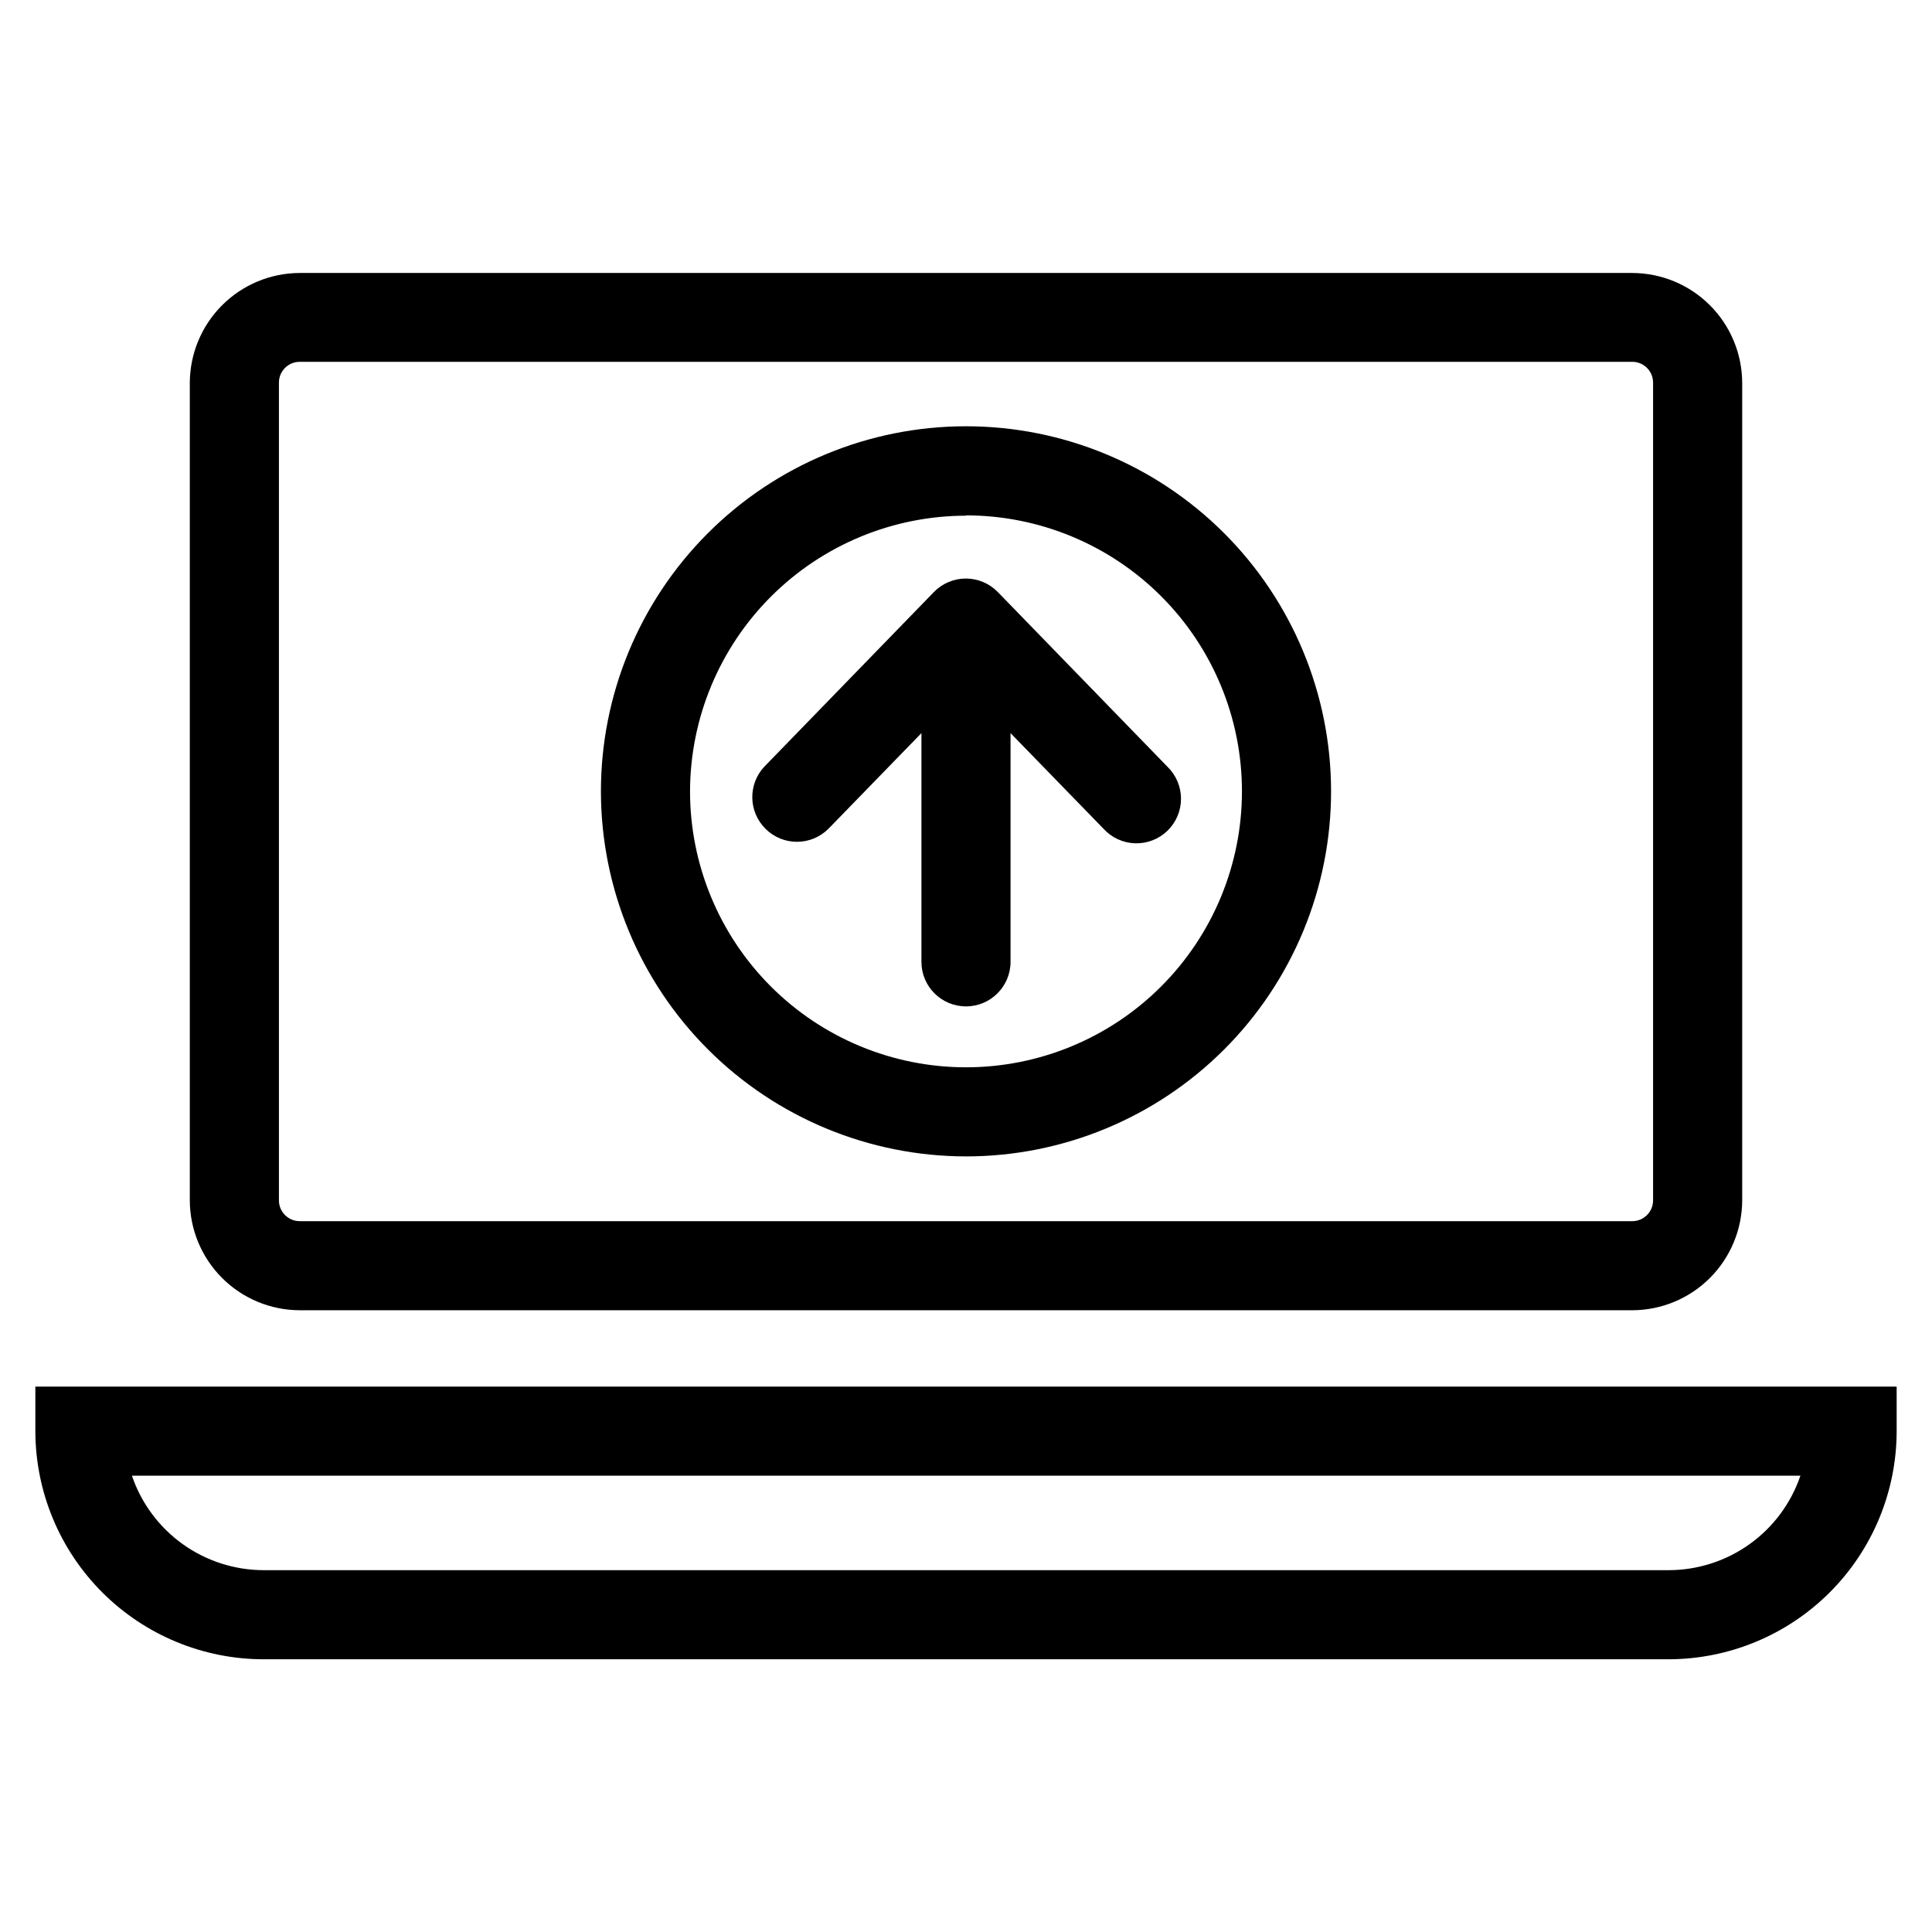
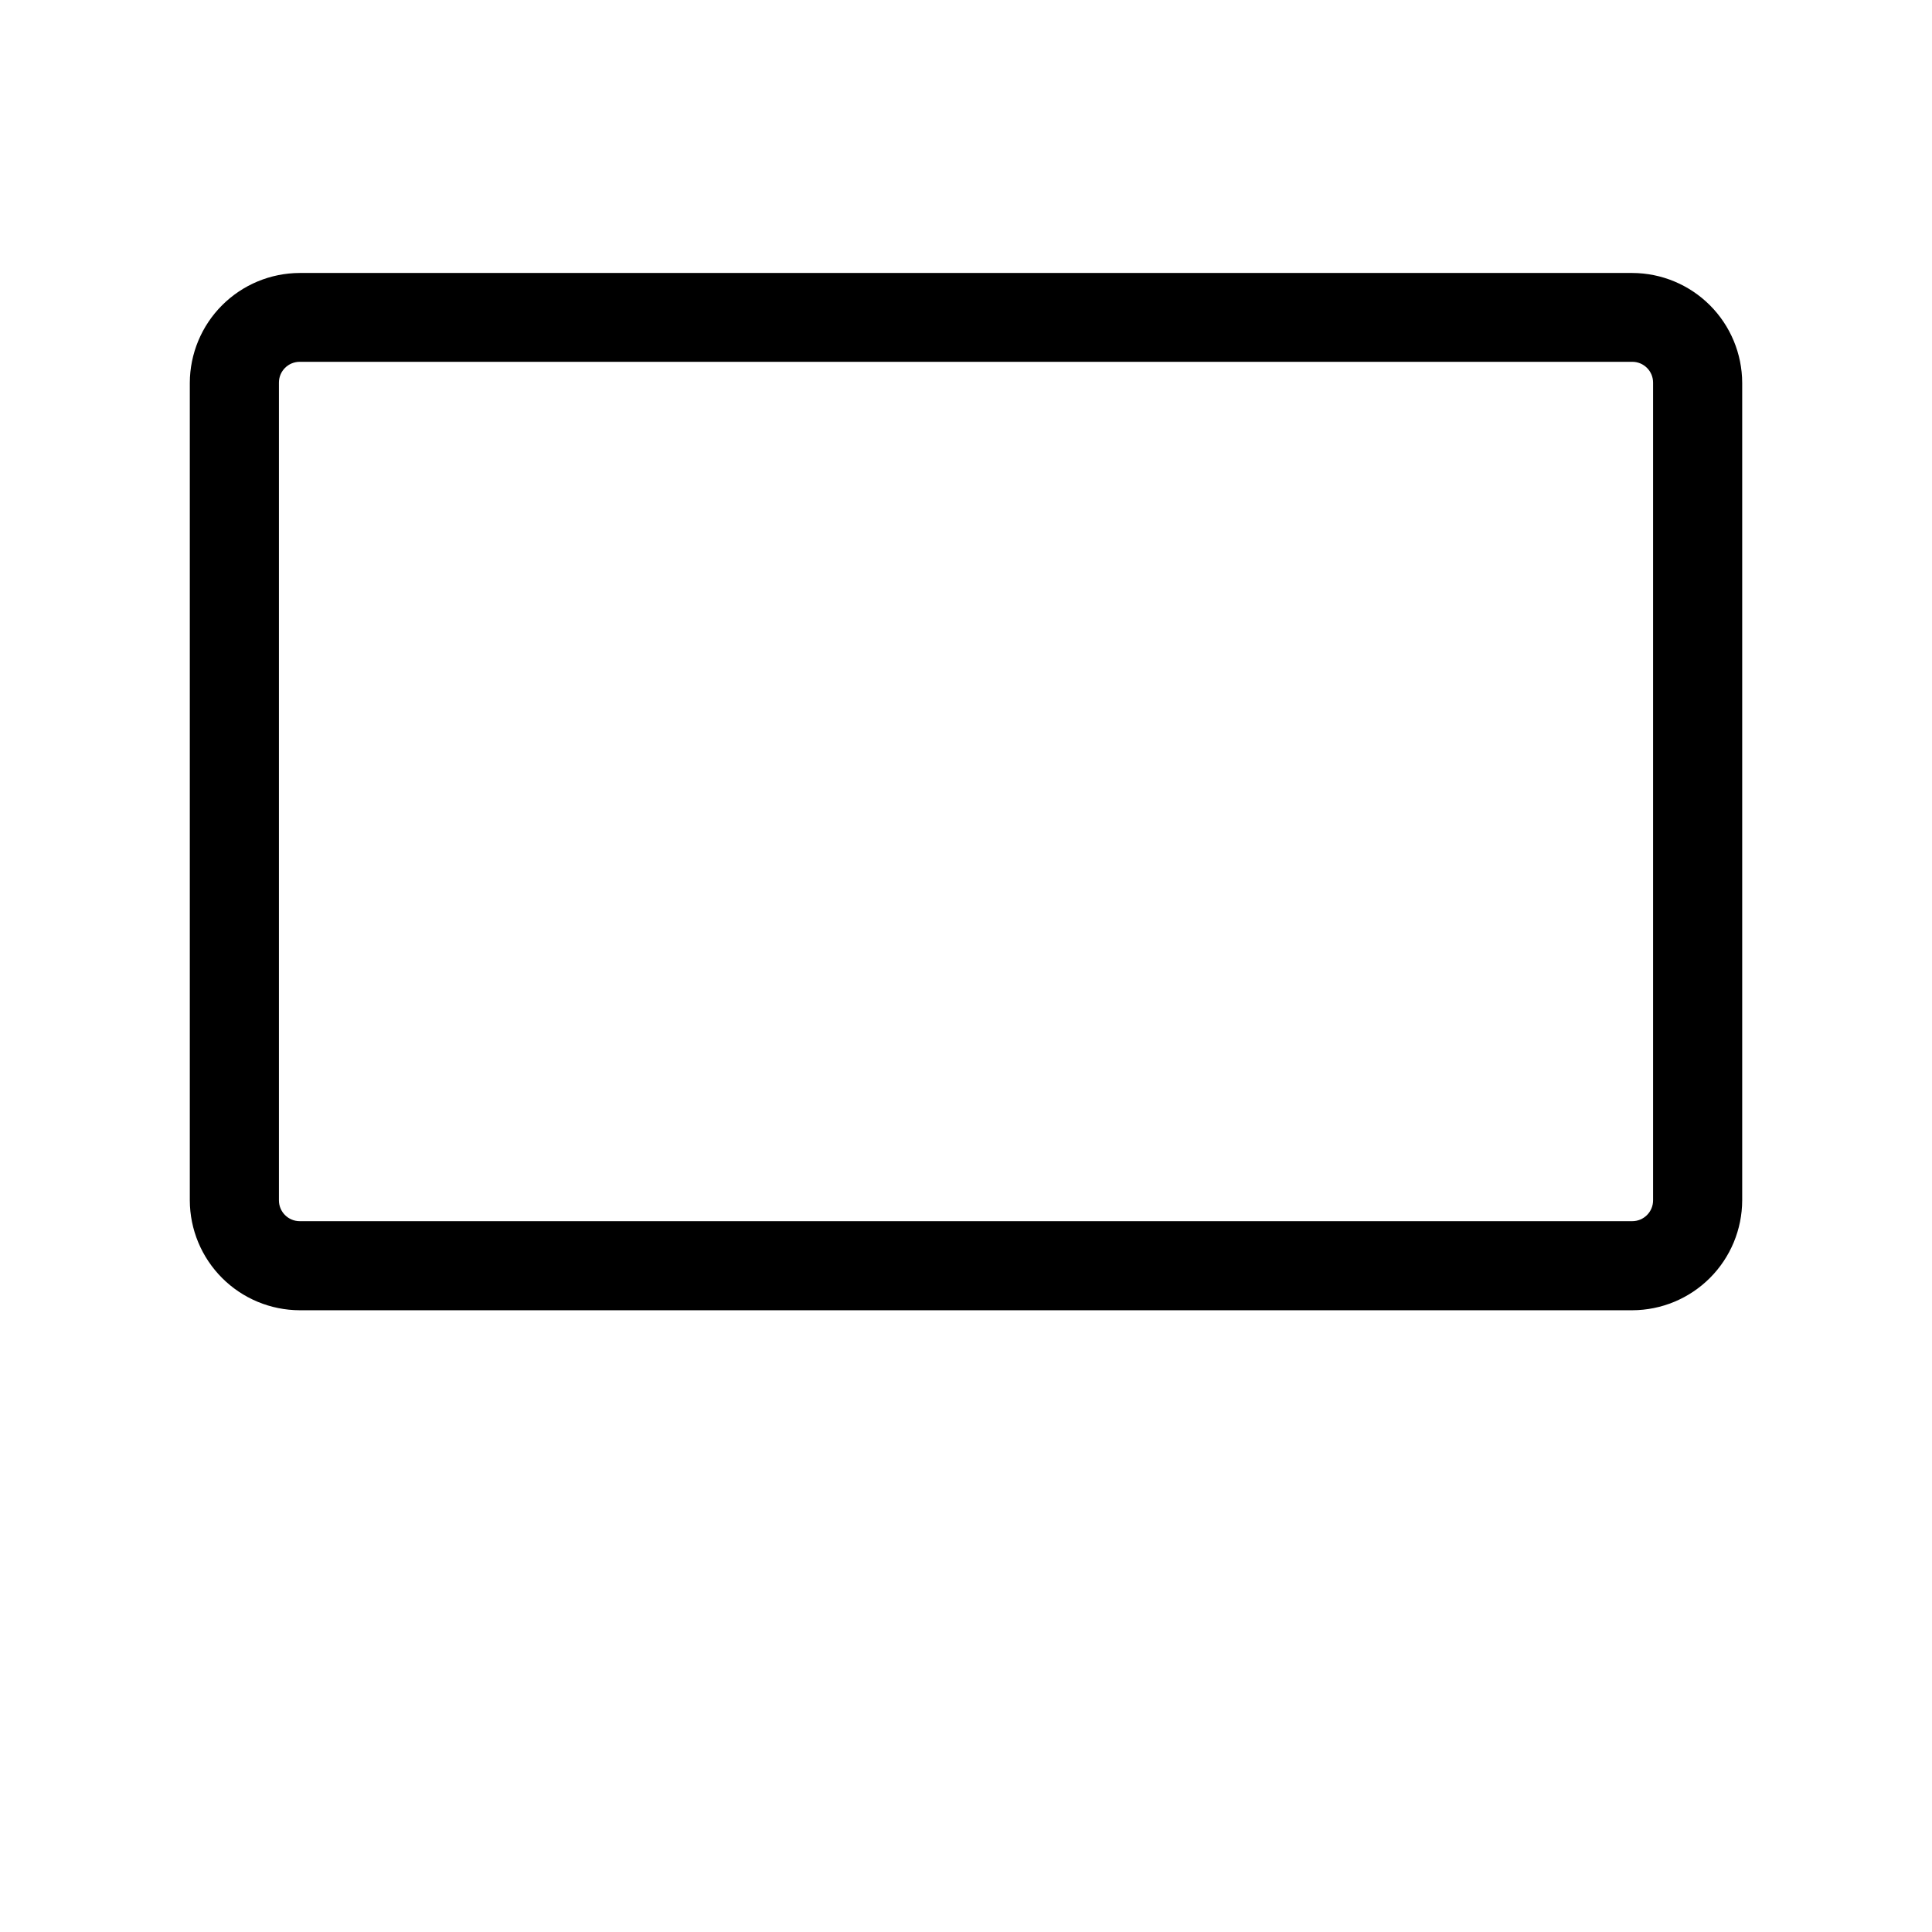
<svg xmlns="http://www.w3.org/2000/svg" fill="#000000" width="800px" height="800px" version="1.1" viewBox="144 144 512 512">
  <g>
    <path d="m223.43 491.23h353.14c7.719-0.02 15.117-3.094 20.574-8.555 5.457-5.457 8.531-12.852 8.555-20.57v-216.64c-0.023-7.715-3.098-15.113-8.555-20.57-5.457-5.457-12.855-8.535-20.574-8.555h-353.14c-7.719 0.02-15.117 3.098-20.574 8.555-5.457 5.457-8.531 12.855-8.555 20.57v216.64c0.023 7.719 3.098 15.113 8.555 20.57 5.457 5.461 12.855 8.535 20.574 8.555zm-5.512-245.84c0-3.043 2.469-5.508 5.512-5.508h353.14c3.043 0 5.512 2.465 5.512 5.508v216.72c0 3.043-2.469 5.512-5.512 5.512h-353.14c-3.043 0-5.512-2.469-5.512-5.512z" />
-     <path d="m153.37 511.46v11.809c0.023 16.027 6.398 31.395 17.73 42.727 11.336 11.336 26.699 17.711 42.727 17.73h372.35c16.027-0.02 31.395-6.394 42.727-17.73 11.332-11.332 17.711-26.699 17.73-42.727v-11.809zm432.96 48.648-372.5 0.004c-7.695-0.02-15.195-2.441-21.449-6.93-6.25-4.488-10.945-10.816-13.422-18.105h442.17c-2.484 7.301-7.188 13.641-13.457 18.129-6.269 4.488-13.785 6.902-21.496 6.906z" />
-     <path d="m346.86 363.63c4.609 4.606 12.078 4.606 16.688 0l24.641-25.348v60.613c0 6.523 5.285 11.809 11.809 11.809 6.519 0 11.805-5.285 11.805-11.809v-60.613l24.641 25.348c2.156 2.363 5.176 3.754 8.371 3.852 3.195 0.098 6.297-1.109 8.59-3.336 2.293-2.231 3.582-5.293 3.574-8.492-0.004-3.195-1.309-6.254-3.609-8.477l-44.949-46.289v0.004c-2.223-2.285-5.273-3.574-8.461-3.574s-6.242 1.289-8.465 3.574l-44.949 46.289v-0.004c-4.363 4.668-4.223 11.957 0.316 16.453z" />
-     <path d="m400 450.46c25.66 0 50.273-10.195 68.418-28.344 18.145-18.148 28.336-42.766 28.328-68.43-0.008-25.664-10.211-50.273-28.363-68.41-18.156-18.141-42.773-28.324-68.438-28.309-25.664 0.012-50.27 10.223-68.402 28.383-18.137 18.16-28.312 42.777-28.293 68.441 0.043 25.641 10.25 50.215 28.391 68.336 18.137 18.125 42.719 28.312 68.359 28.332zm0-169.88c19.395 0 37.996 7.707 51.711 21.422 13.715 13.715 21.418 32.316 21.418 51.711 0 19.395-7.703 37.996-21.418 51.711-13.715 13.715-32.316 21.422-51.711 21.422-19.398 0-38-7.707-51.715-21.422-13.711-13.715-21.418-32.316-21.418-51.711 0.043-19.375 7.762-37.945 21.469-51.637 13.711-13.695 32.285-21.395 51.664-21.414z" />
  </g>
</svg>